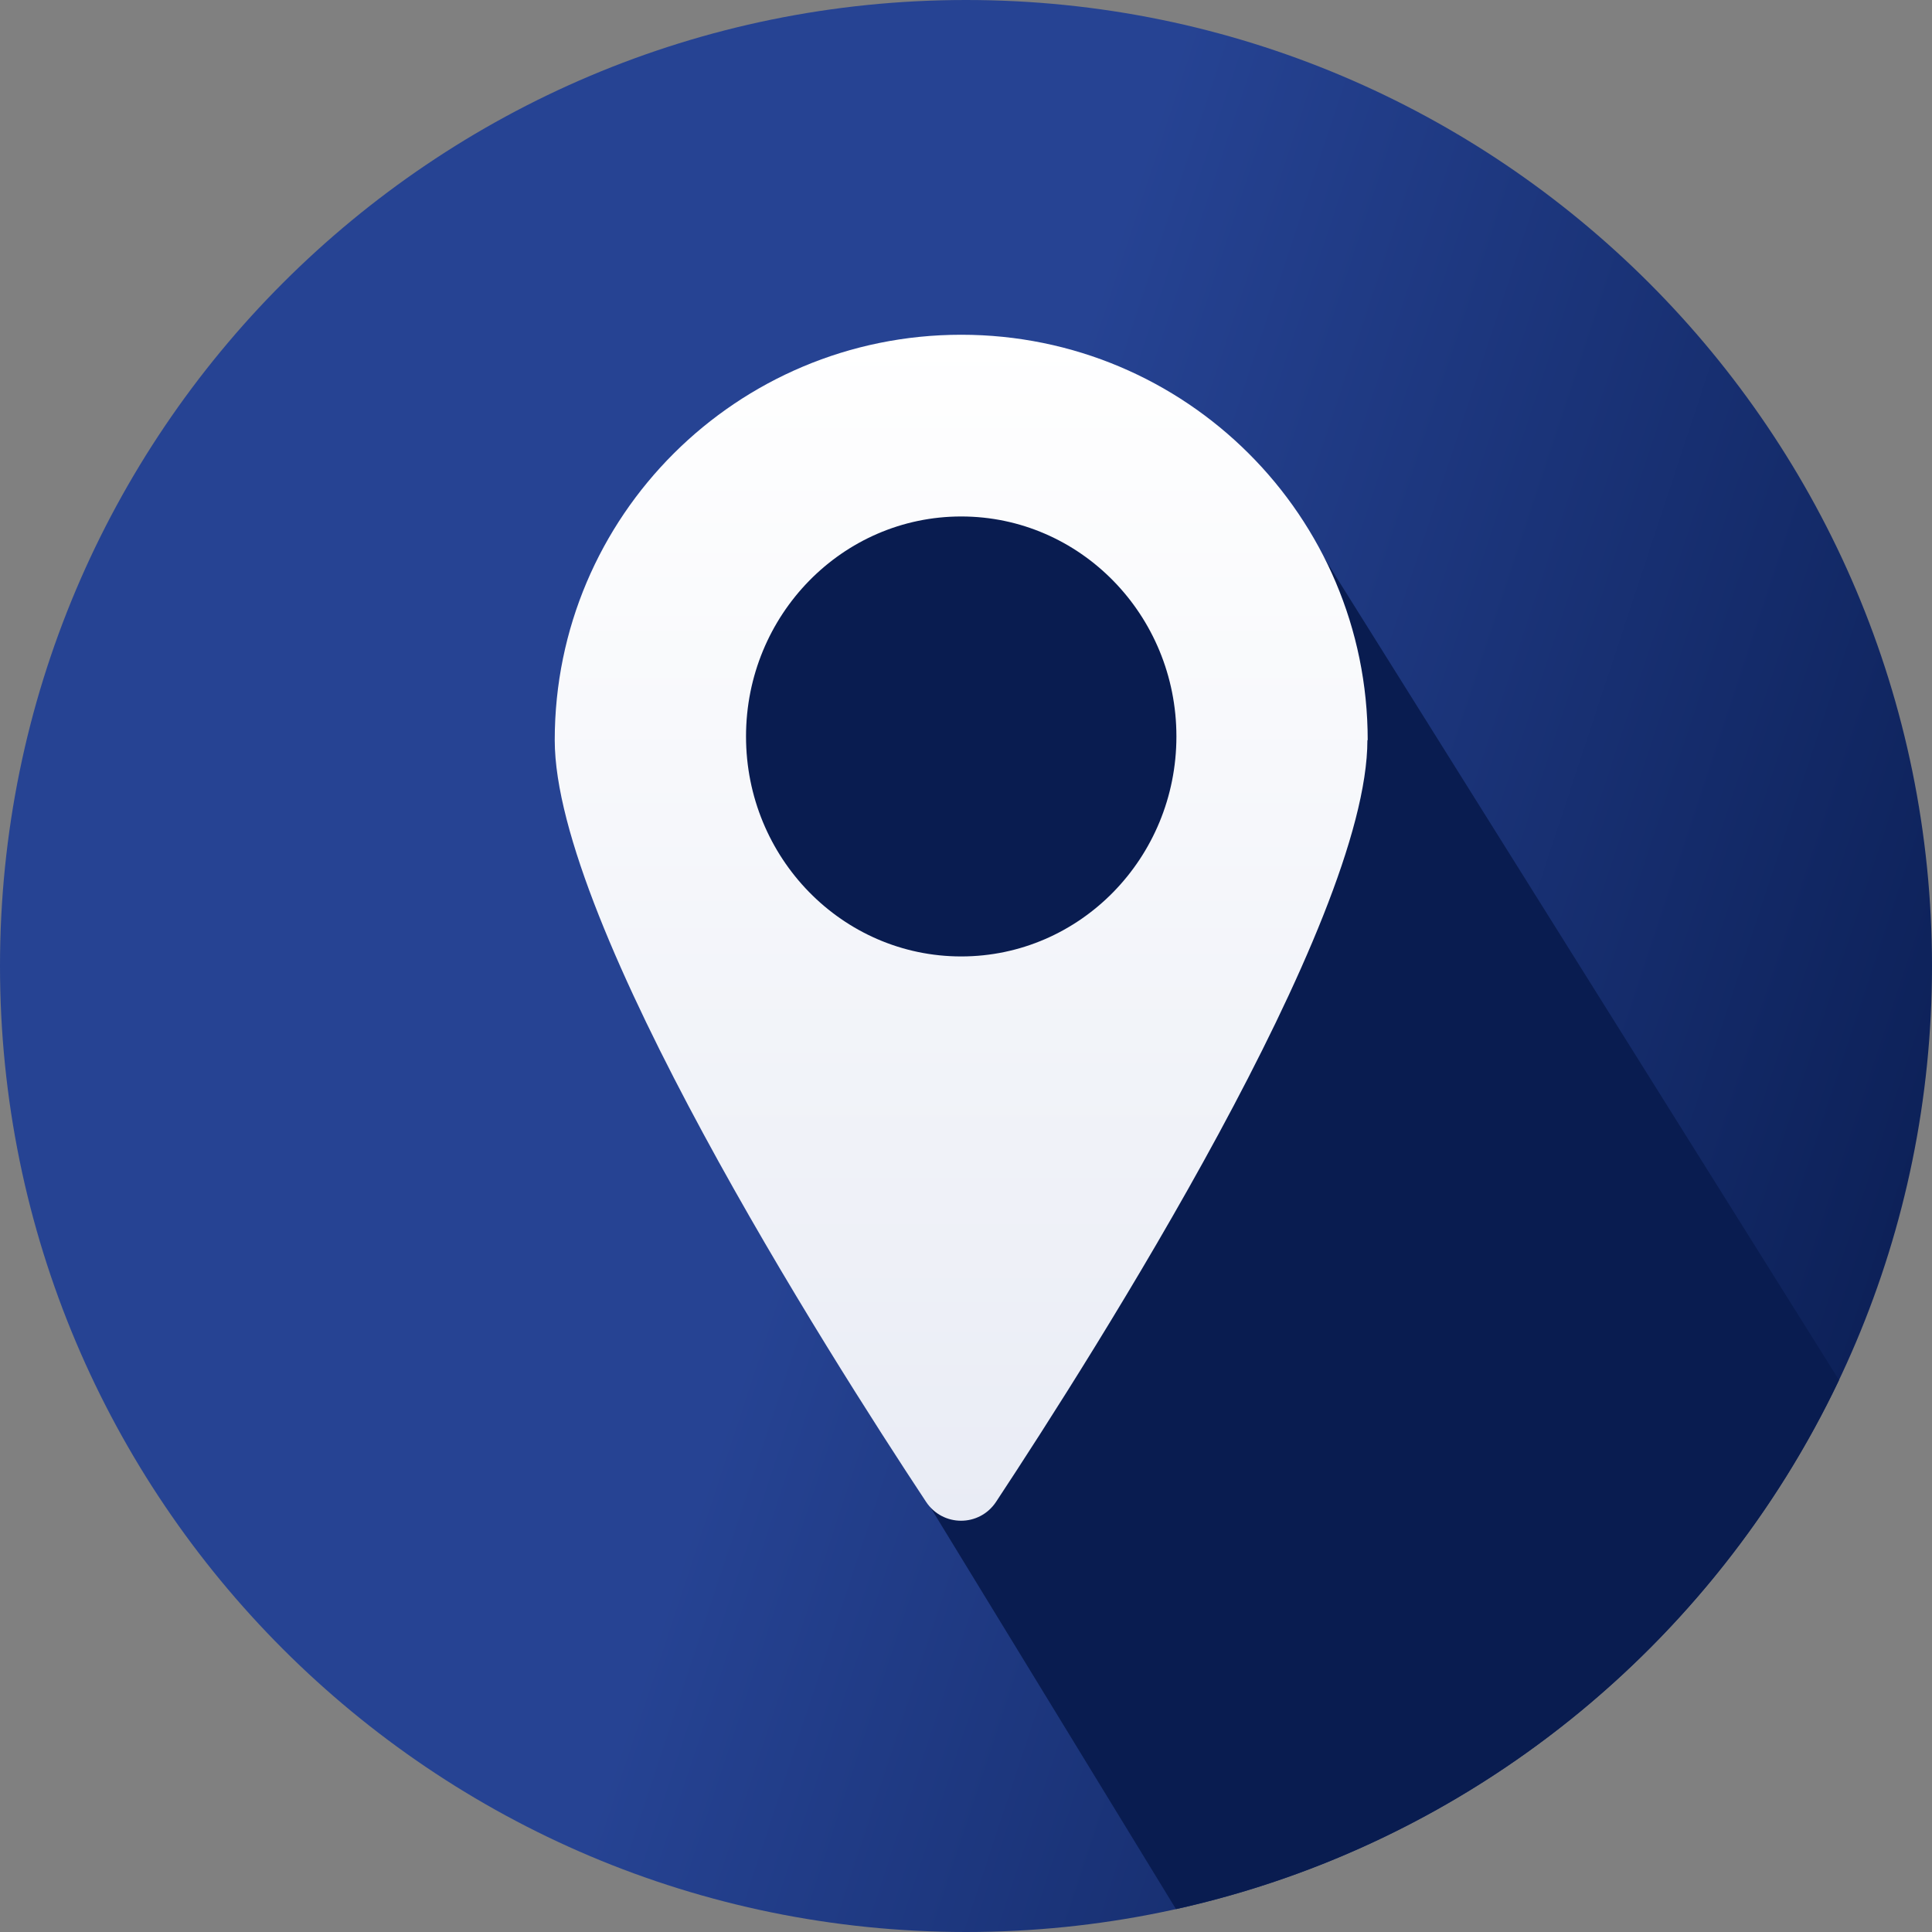
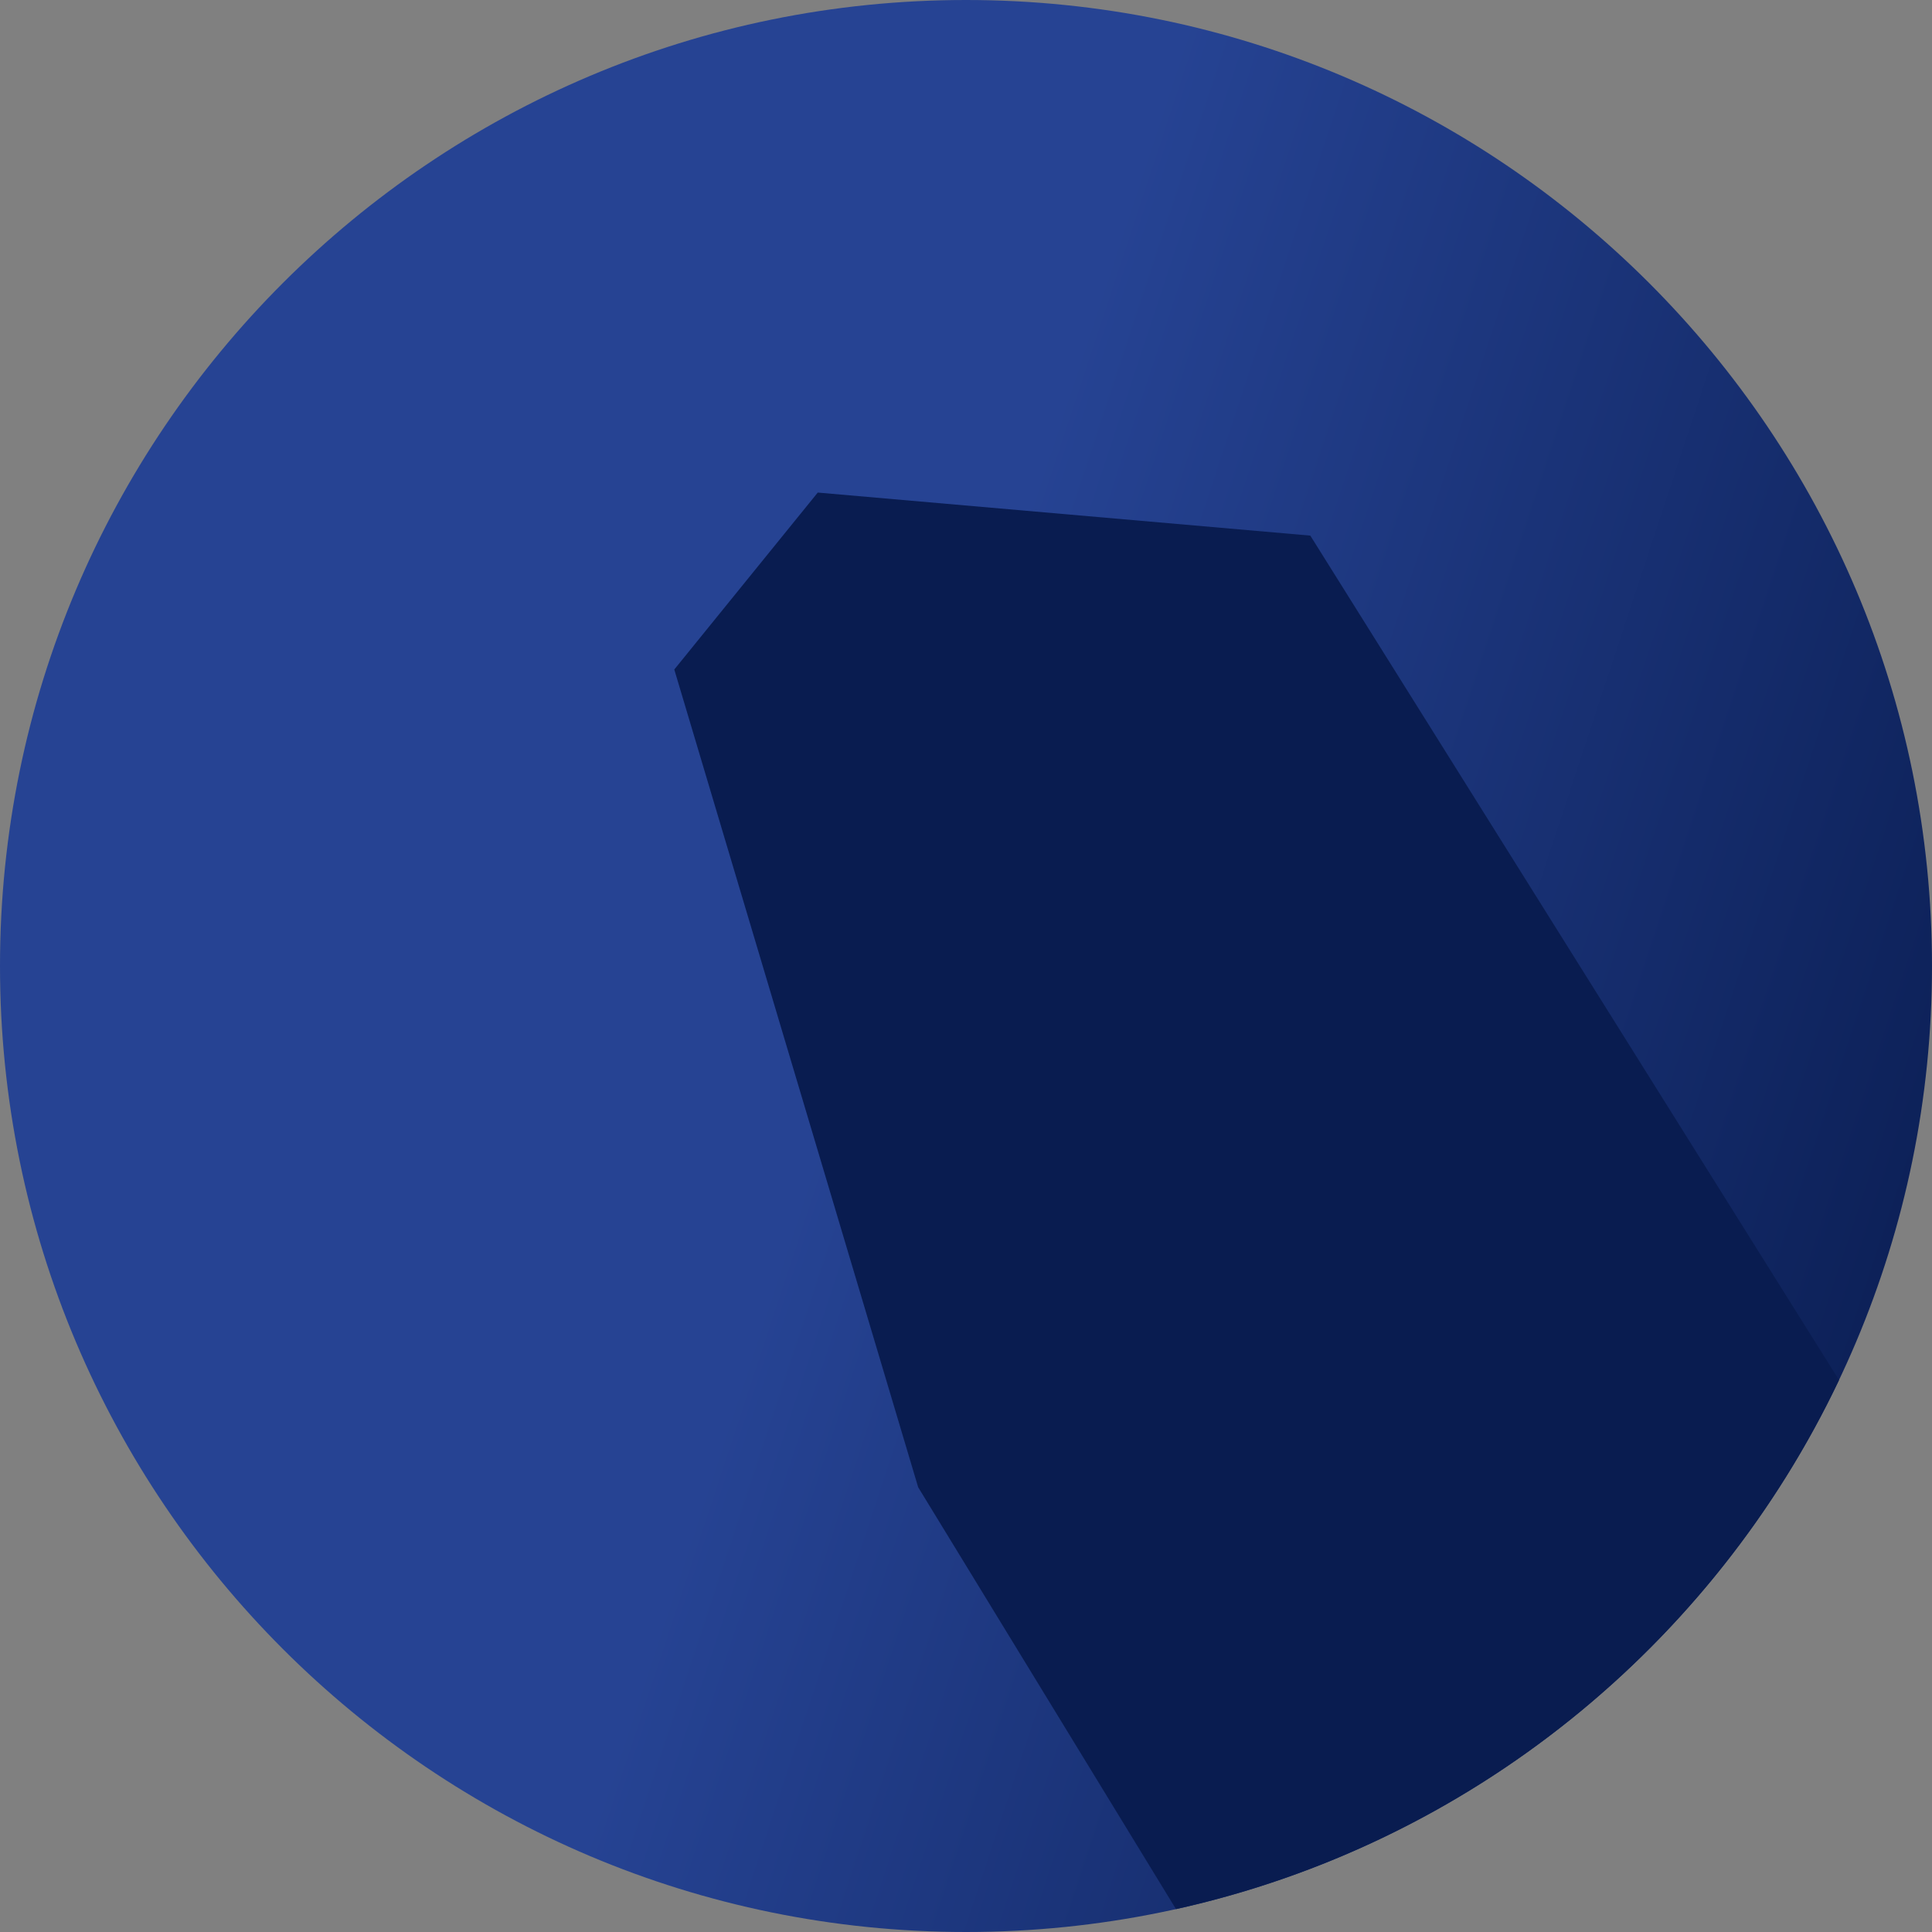
<svg xmlns="http://www.w3.org/2000/svg" width="200" height="200" viewBox="0 0 200 200" fill="none">
  <rect x="0" y="0" width="200" height="200" fill="#808080" stroke="none" />
  <path d="M100 200C155.228 200 200 155.228 200 100C200 44.772 155.228 0 100 0C44.772 0 0 44.772 0 100C0 155.228 44.772 200 100 200Z" fill="url(#paint0_linear_2196_821)" />
  <path fill-rule="evenodd" clip-rule="evenodd" d="M190.374 142.863L135.643 55.446L84.653 50.99L69.802 69.307L95.049 153.96L121.737 197.631C152.134 190.893 177.327 170.323 190.374 142.863Z" fill="#091C50" />
-   <path fill-rule="evenodd" clip-rule="evenodd" d="M103.117 155.463C113.305 140.008 141.553 95.612 141.553 76.617H141.584C141.584 53.434 122.752 34.653 99.505 34.653C76.258 34.653 57.426 53.434 57.426 76.617C57.426 95.612 85.643 140.008 95.862 155.463C97.591 158.08 101.388 158.08 103.117 155.463ZM121.782 76.237C121.782 88.814 111.808 99.01 99.505 99.01C87.202 99.01 77.228 88.814 77.228 76.237C77.228 63.661 87.202 53.465 99.505 53.465C111.808 53.465 121.782 63.661 121.782 76.237Z" fill="url(#paint1_linear_2196_821)" />
  <defs>
    <linearGradient id="paint0_linear_2196_821" x1="123.323" y1="2.34752e-05" x2="242.76" y2="39.424" gradientUnits="userSpaceOnUse">
      <stop stop-color="#264393" />
      <stop offset="1" stop-color="#091C50" />
    </linearGradient>
    <linearGradient id="paint1_linear_2196_821" x1="99.505" y1="34.653" x2="99.505" y2="157.426" gradientUnits="userSpaceOnUse">
      <stop stop-color="white" />
      <stop offset="1" stop-color="#E9ECF5" />
    </linearGradient>
  </defs>
</svg>